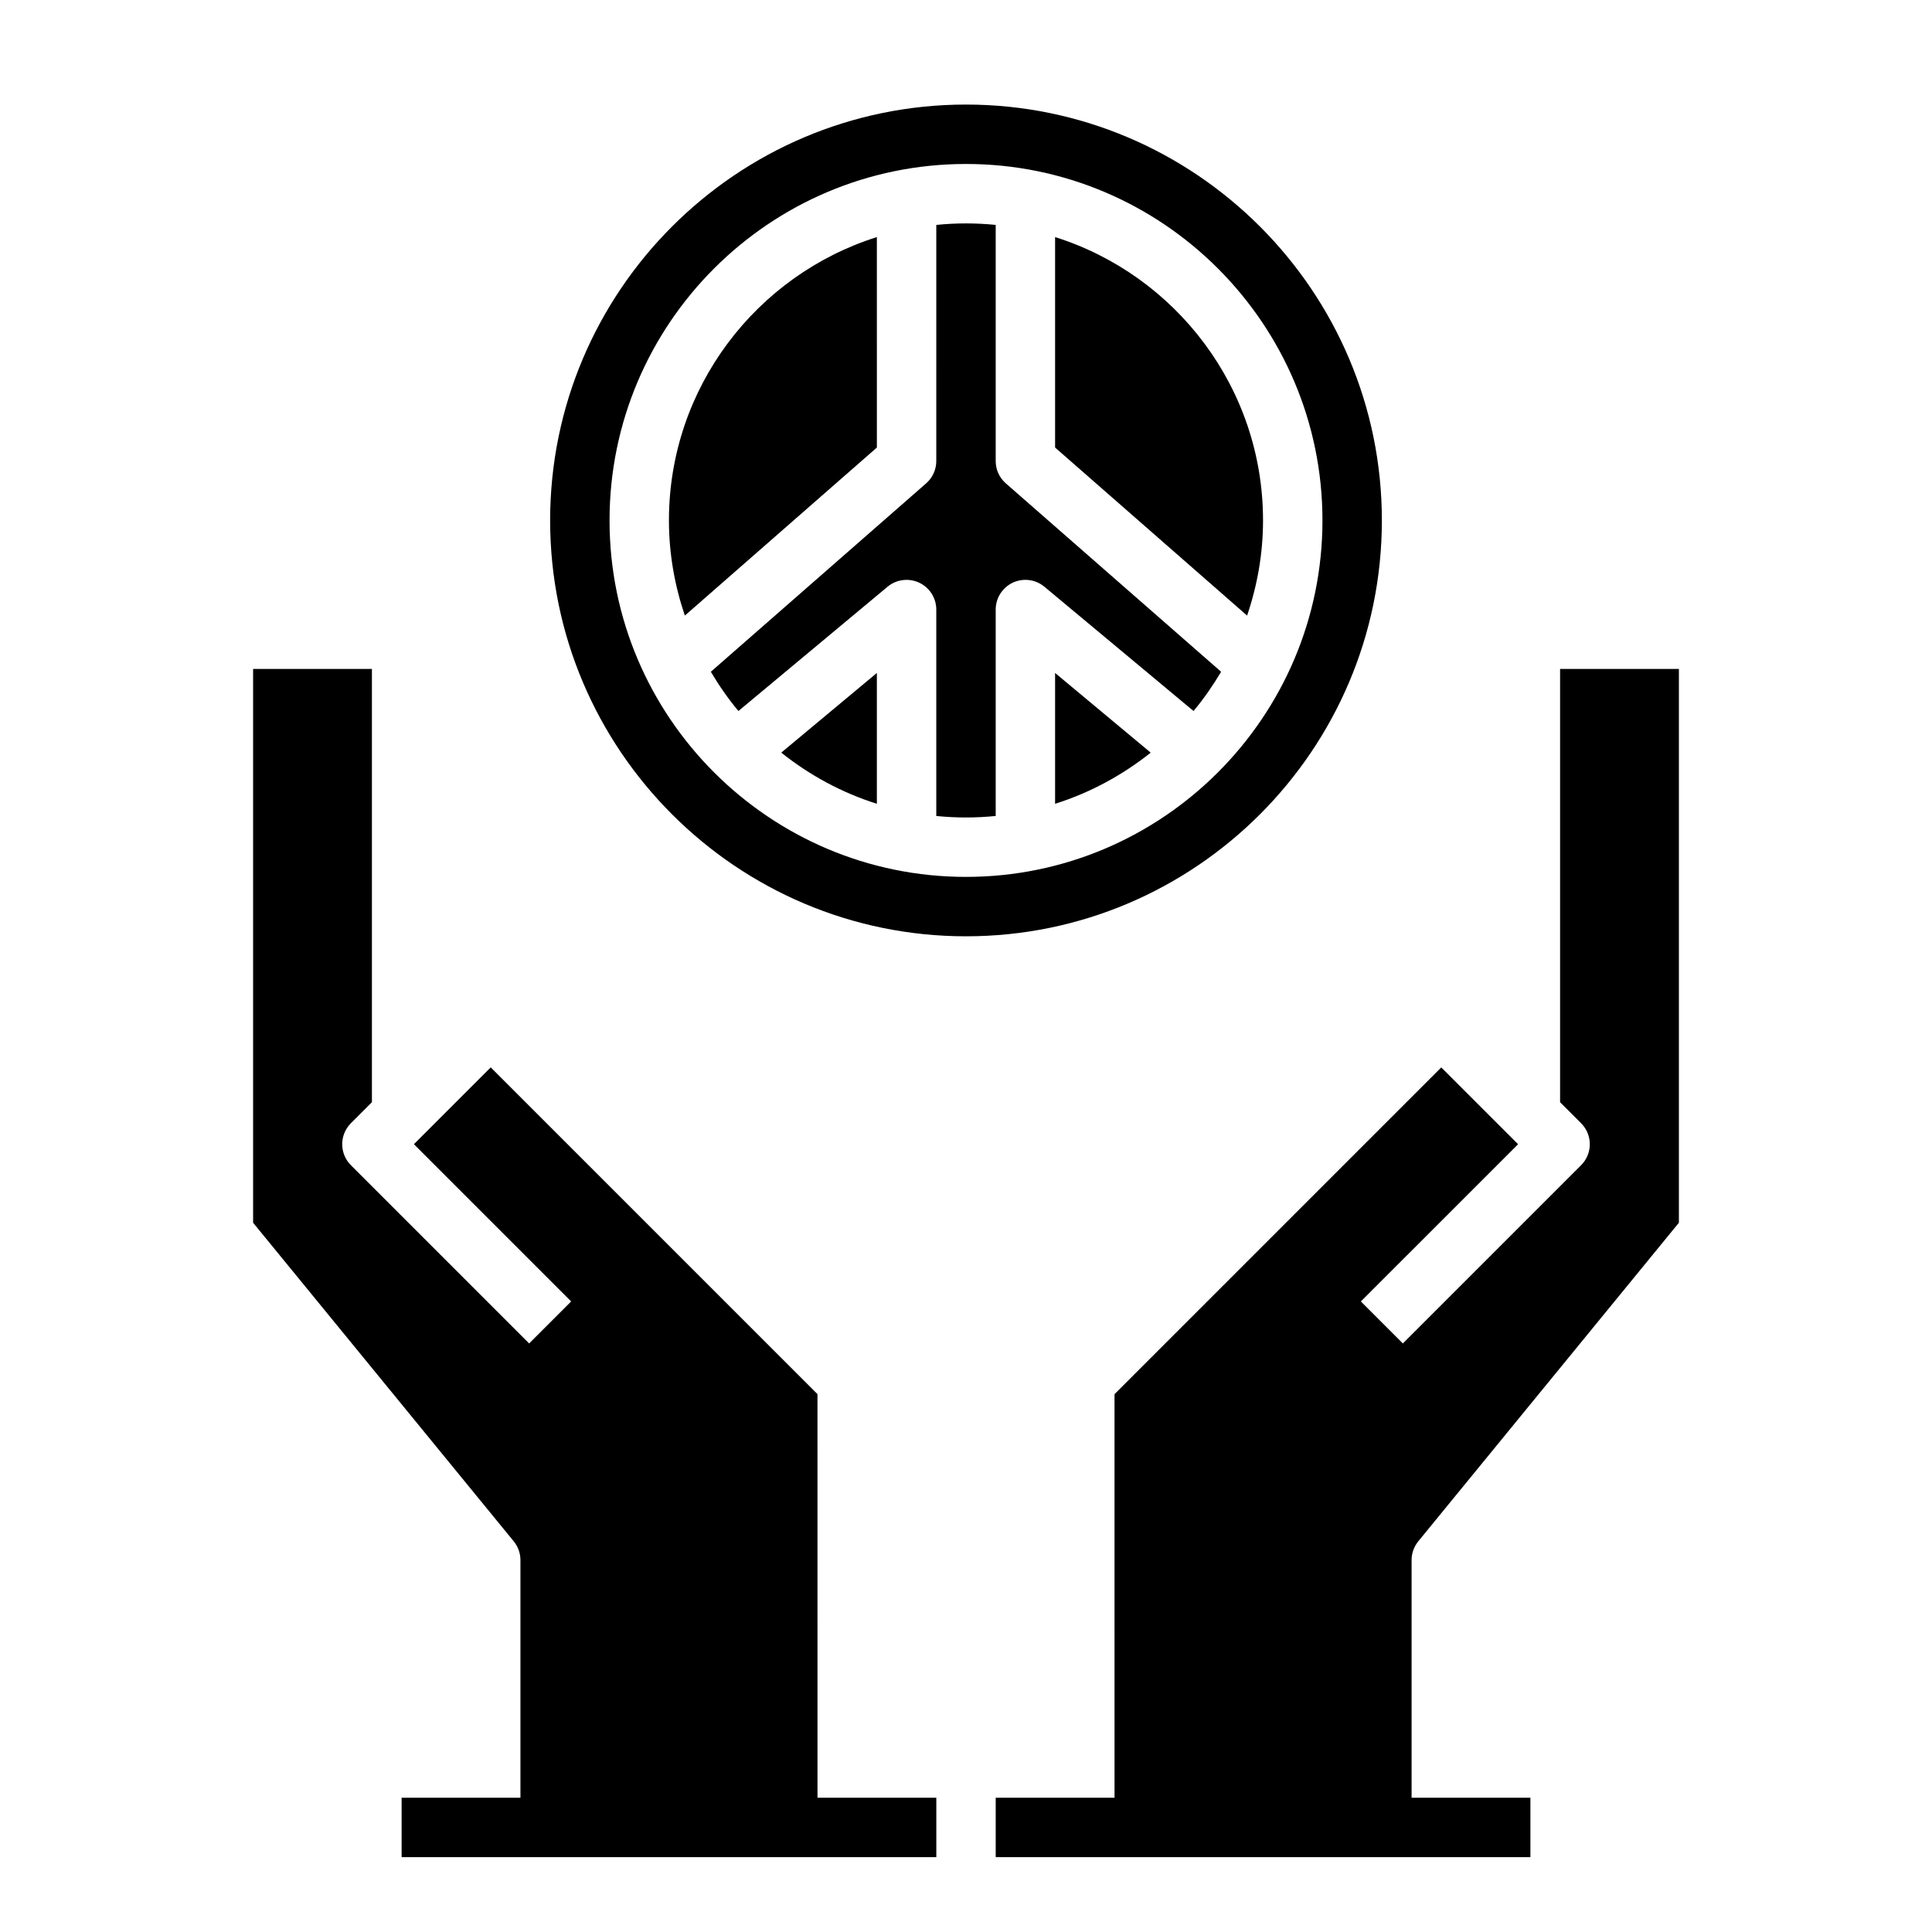
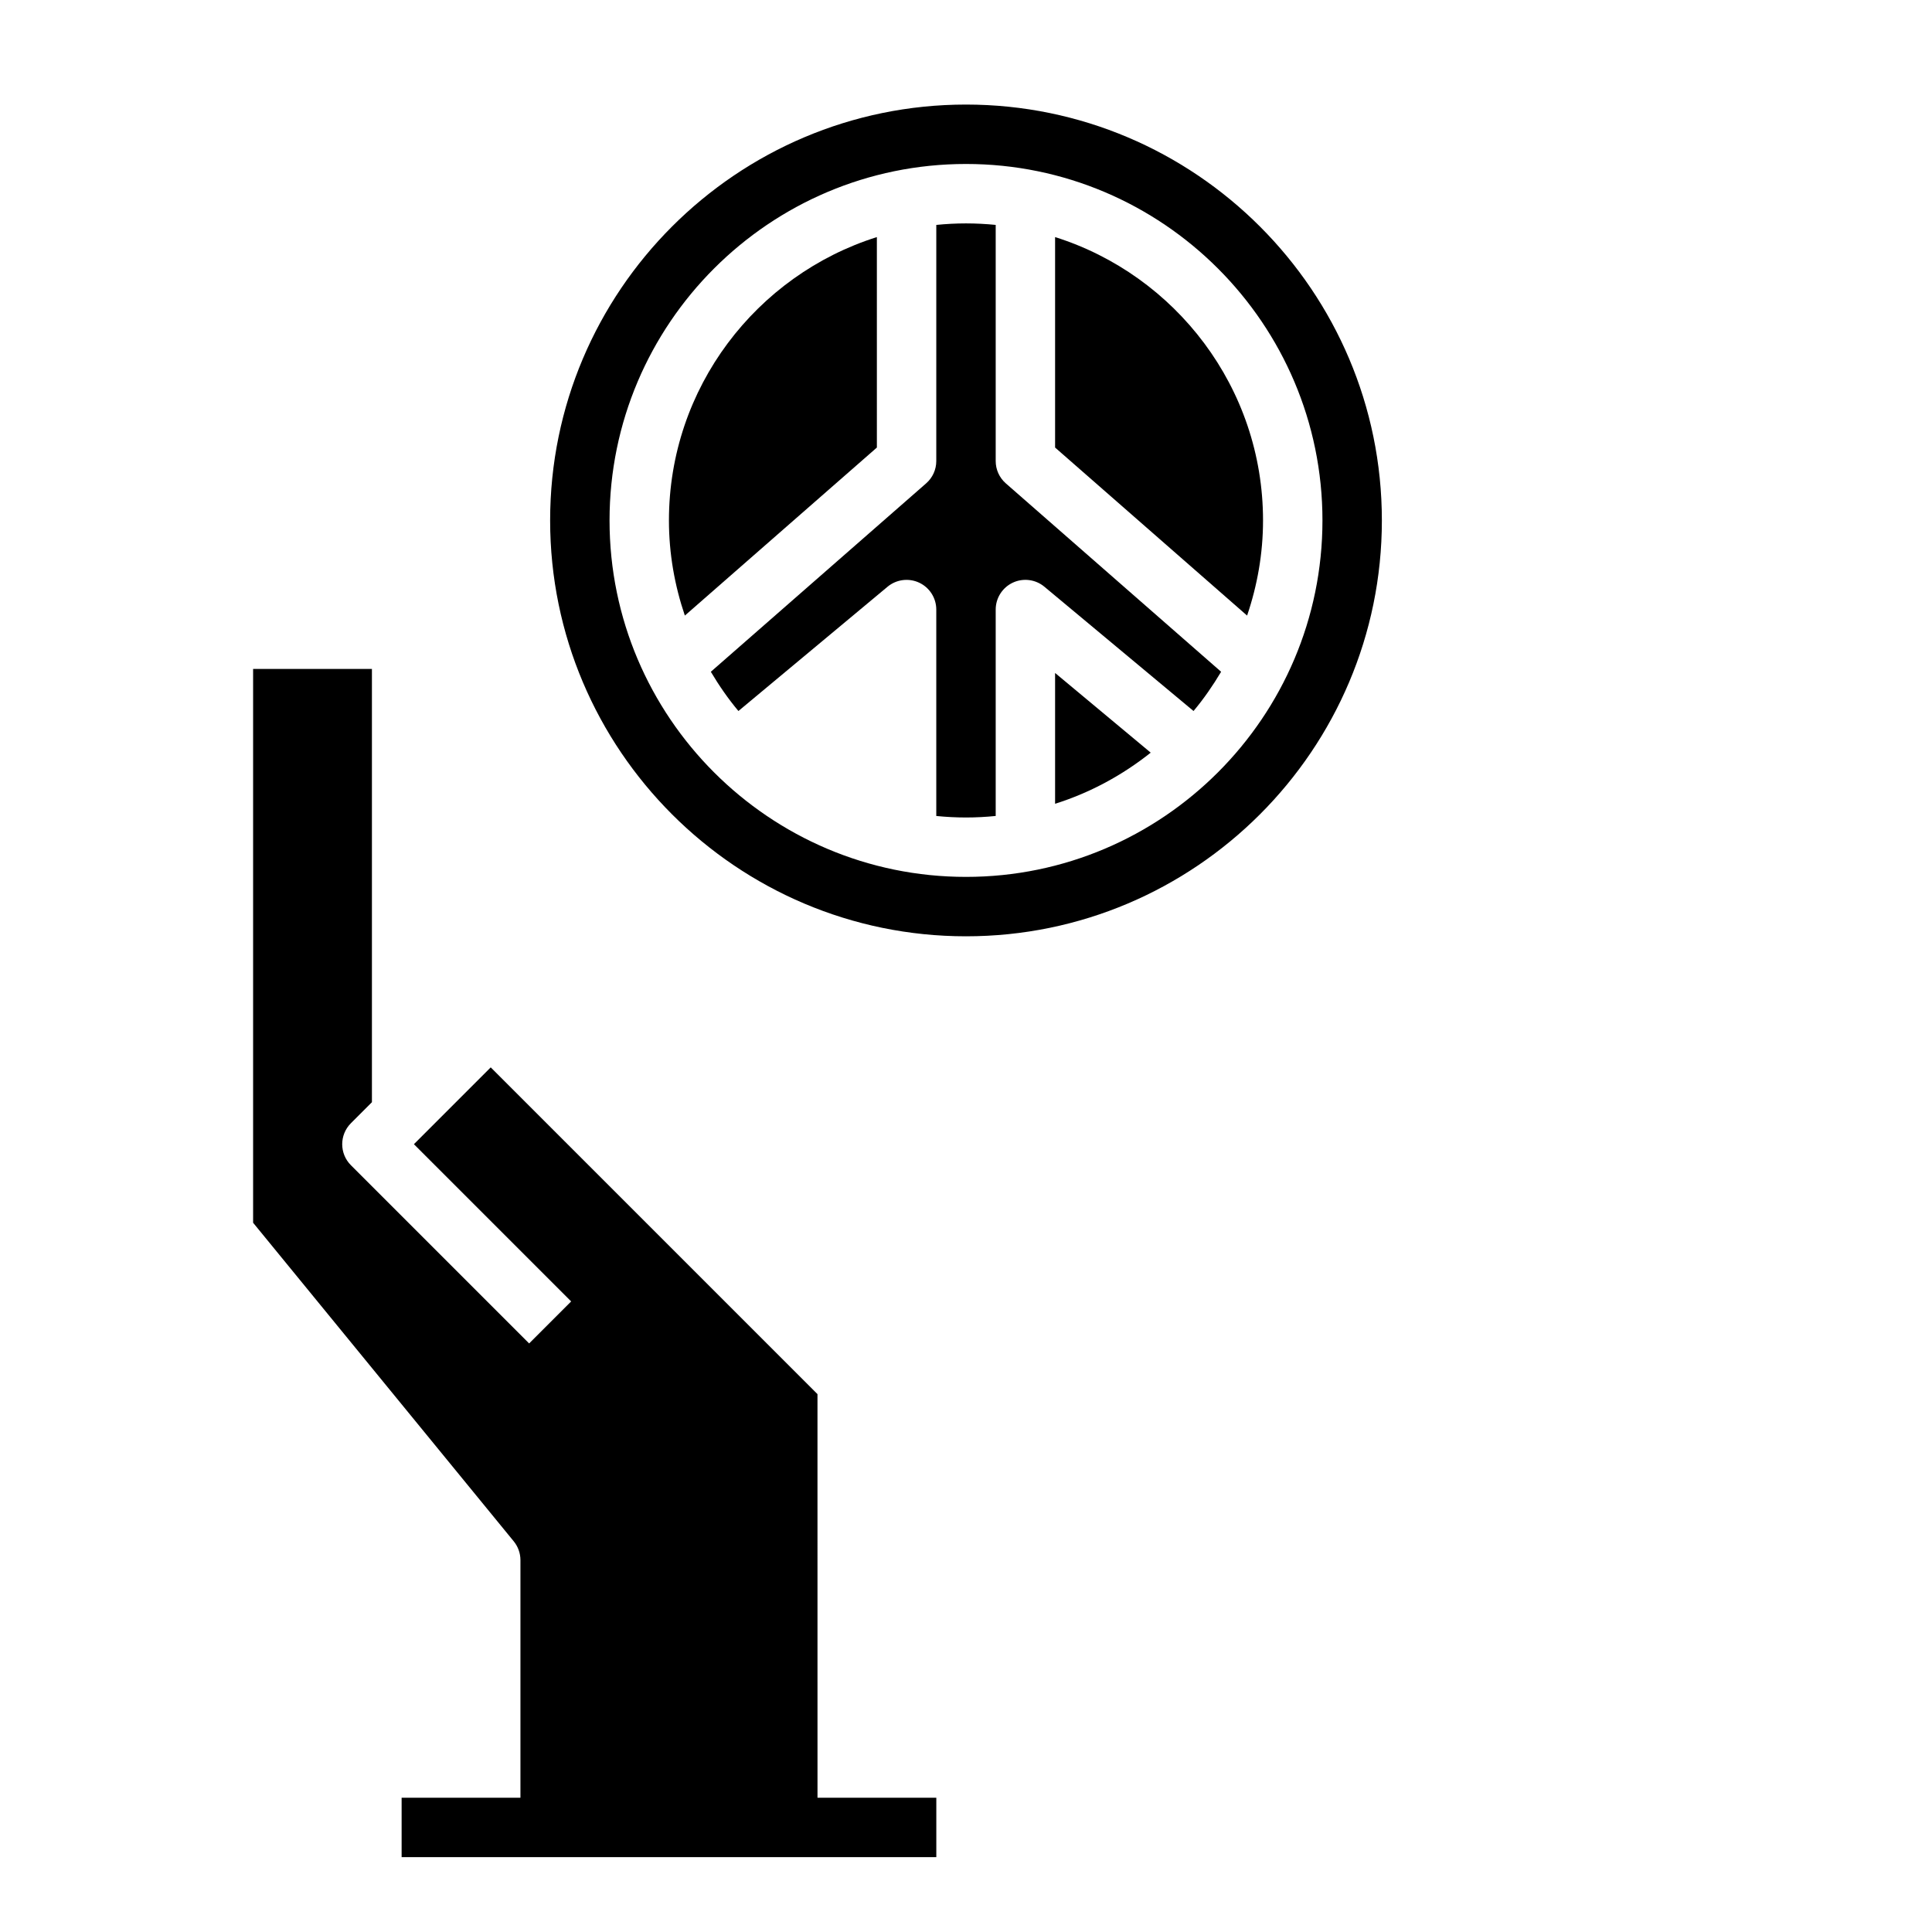
<svg xmlns="http://www.w3.org/2000/svg" fill="#000000" width="800px" height="800px" version="1.1" viewBox="144 144 512 512">
  <g>
-     <path d="m519.86 552.46 69.066-84.422v-146.76h-31.488v114.82l5.566 5.566c3.078 3.078 3.078 8.055 0 11.133l-47.23 47.23-11.133-11.133 41.668-41.664-20.359-20.355-86.594 86.594 0.004 106.95h-31.488v15.742h141.7v-15.742h-31.488v-62.977c0-1.809 0.629-3.574 1.781-4.981z" />
    <path d="m360.64 513.46-86.594-86.594-20.355 20.359 41.668 41.668-11.133 11.133-47.23-47.23c-3.078-3.078-3.078-8.055 0-11.133l5.566-5.566v-114.82h-31.488v146.76l69.07 84.426c1.148 1.402 1.777 3.168 1.777 4.977v62.977h-31.488v15.742h141.7v-15.742h-31.488z" />
    <path d="m376.38 206.83c-31.898 10.051-55.105 39.91-55.105 75.09 0 8.824 1.527 17.285 4.219 25.215l50.887-44.531z" />
    <path d="m423.61 357.01c9.32-2.938 17.863-7.598 25.34-13.547l-25.34-21.121z" />
-     <path d="m376.38 357.01v-34.668l-25.34 21.113c7.477 5.961 16.02 10.621 25.34 13.555z" />
    <path d="m407.87 266.18v-62.578c-2.59-0.258-5.211-0.398-7.871-0.398s-5.281 0.141-7.871 0.402l-0.004 62.574c0 2.273-0.977 4.426-2.691 5.918l-57.055 49.926c2.18 3.66 4.59 7.156 7.312 10.398l39.516-32.93c2.356-1.961 5.637-2.363 8.375-1.086 2.773 1.297 4.543 4.078 4.543 7.133v54.703c2.59 0.258 5.211 0.398 7.875 0.398 2.66 0 5.281-0.141 7.871-0.402v-54.699c0-3.055 1.77-5.832 4.535-7.133 2.754-1.289 6.031-0.875 8.375 1.086l39.516 32.93c2.723-3.242 5.133-6.746 7.312-10.398l-57.055-49.926c-1.707-1.496-2.684-3.644-2.684-5.918z" />
    <path d="m423.61 206.83v55.773l50.883 44.531c2.695-7.926 4.223-16.391 4.223-25.215 0-35.18-23.207-65.031-55.105-75.09z" />
    <path d="m510.21 281.92c0-60.773-49.438-110.21-110.21-110.21-60.773 0-110.21 49.434-110.21 110.21 0 60.773 49.438 110.21 110.21 110.21 60.773 0 110.21-49.434 110.21-110.21zm-110.21 94.465c-52.09 0-94.465-42.375-94.465-94.465 0-52.09 42.375-94.465 94.465-94.465s94.465 42.375 94.465 94.465c-0.004 52.09-42.379 94.465-94.465 94.465z" />
  </g>
</svg>